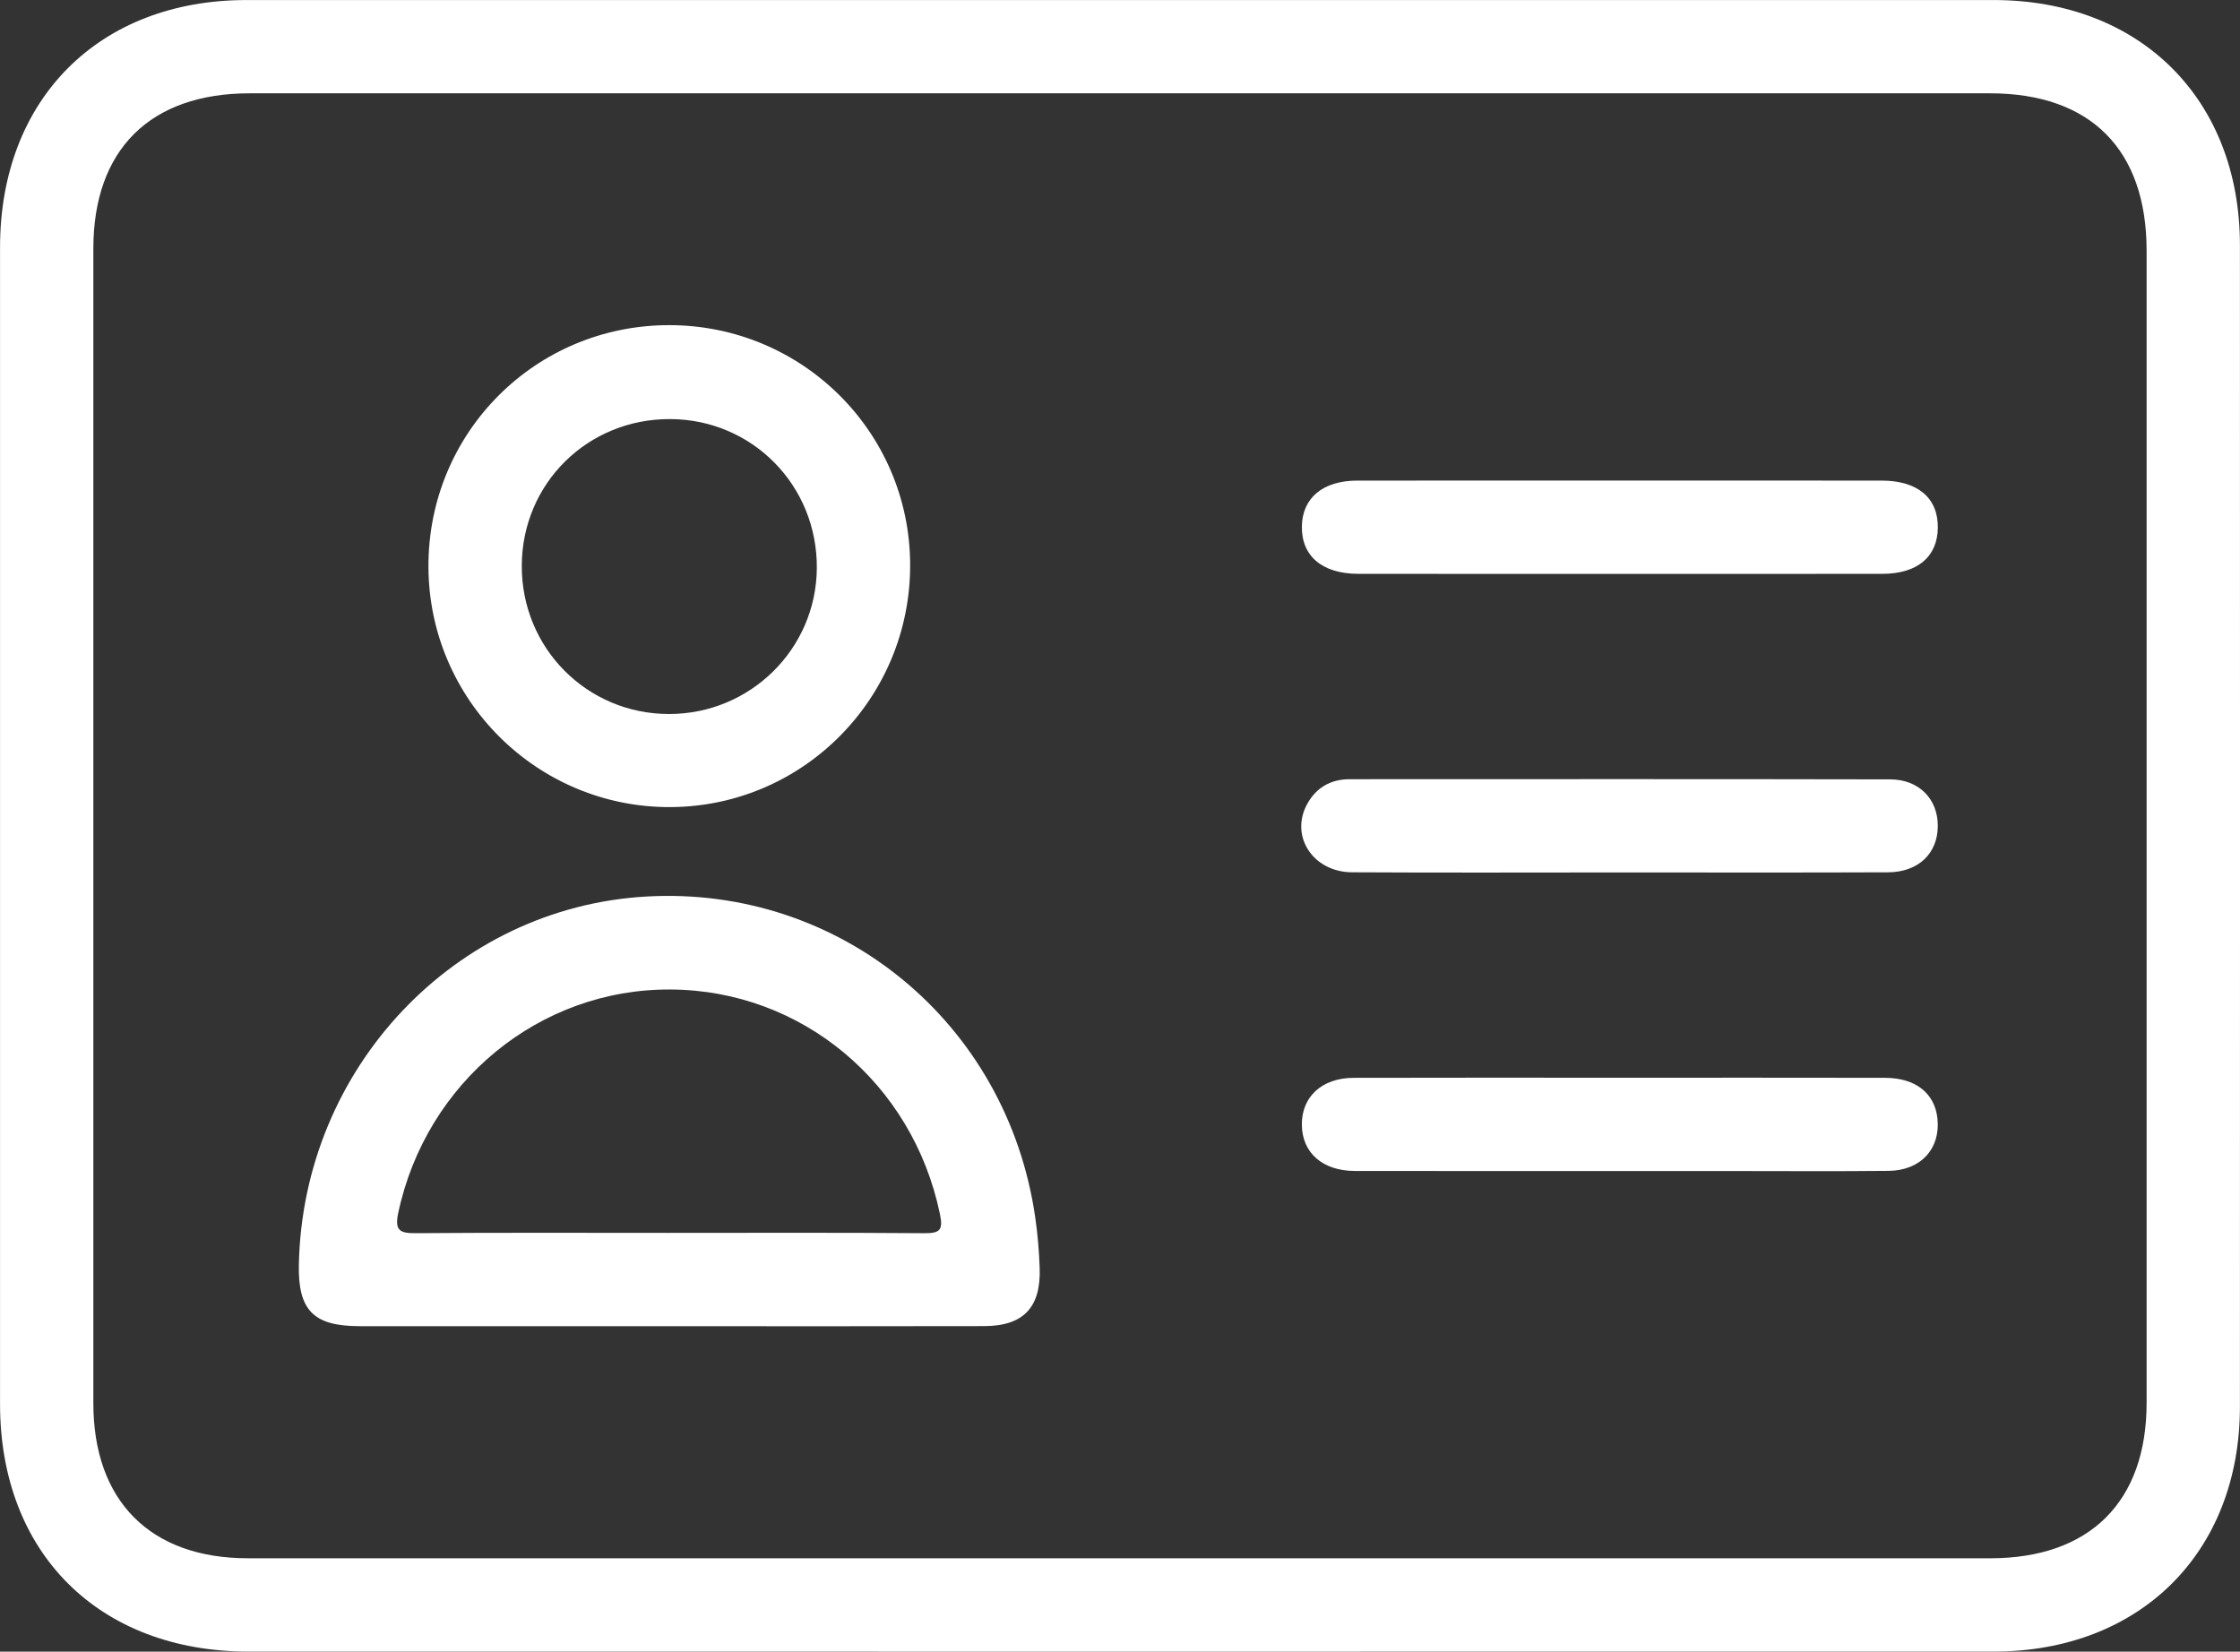
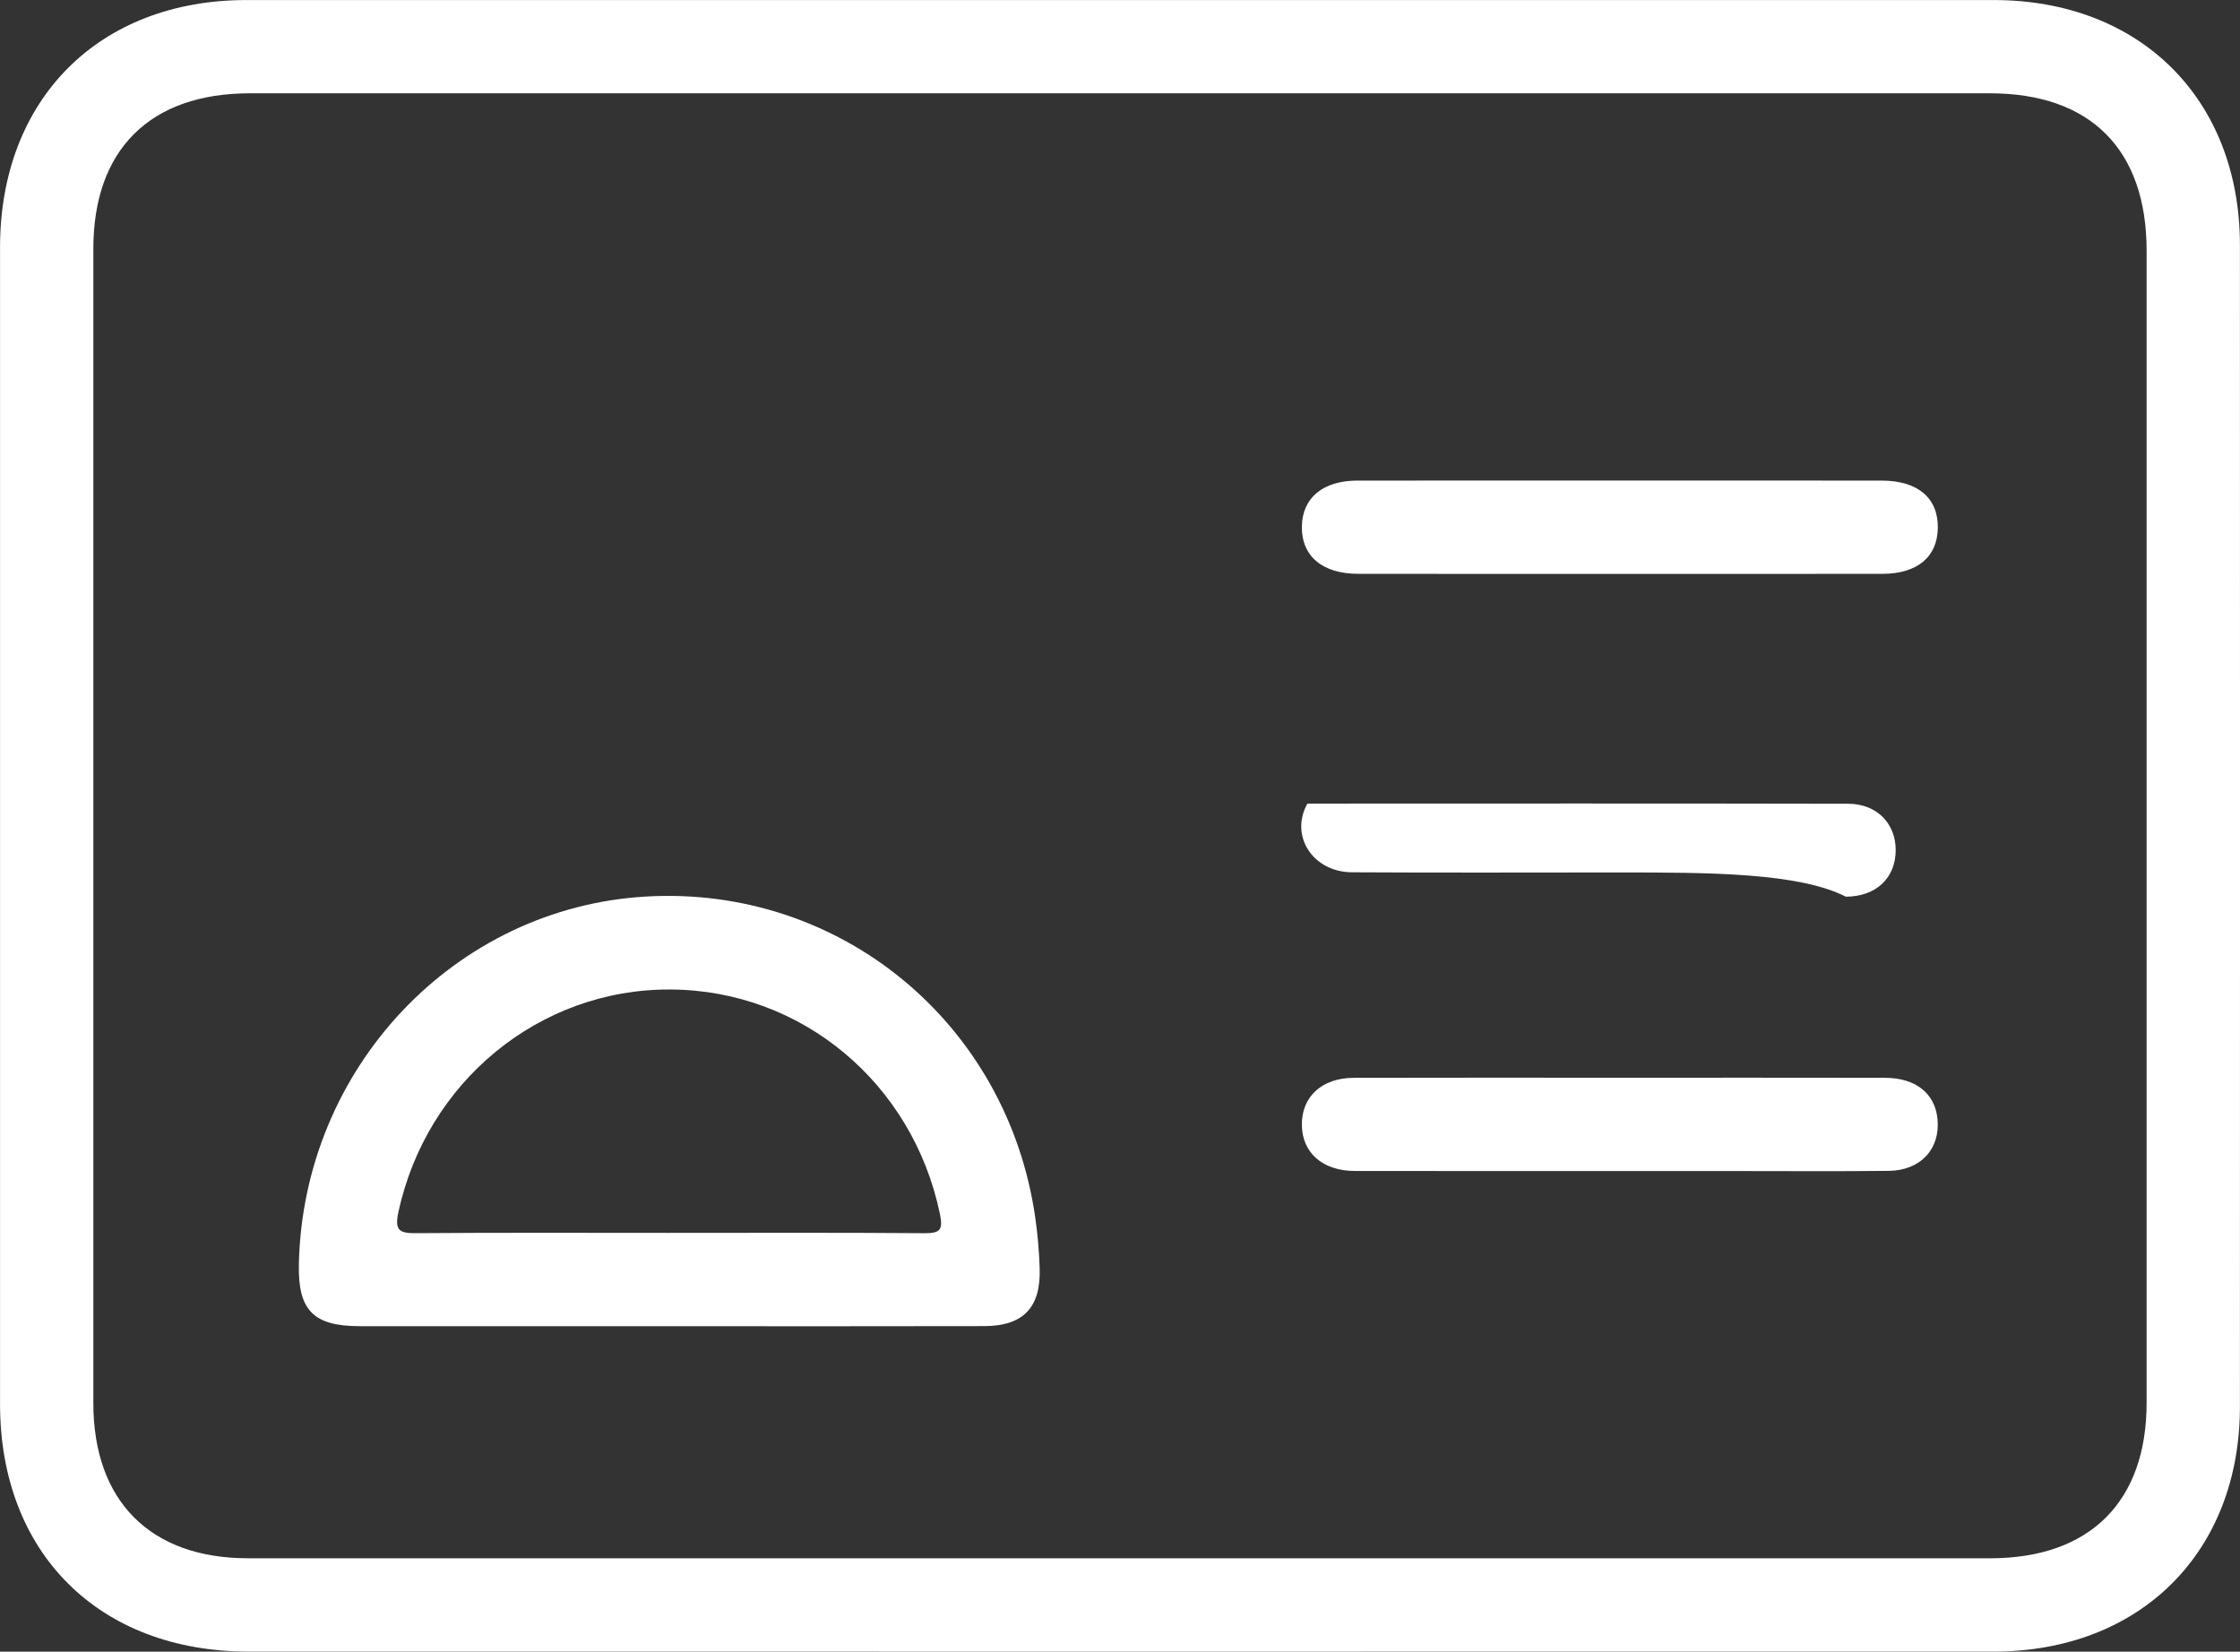
<svg xmlns="http://www.w3.org/2000/svg" version="1.1" id="Layer_1" x="0px" y="0px" viewBox="0 0 977.64 720.94" fill="#ffffff" xml:space="preserve">
  <rect x="0" y="0" width="977.64" height="720.94" fill="#333333" stroke="none" />
  <g>
    <path d="M870.12,0.02c-254.18-0.02-508.37-0.02-762.55,0C43.15,0.02,0.03,43.32,0.02,107.96c-0.02,168.31-0.02,336.62,0,504.93   c0.01,65.05,43.19,108.03,108.51,108.04c126.58,0.02,253.16,0.01,379.75,0.01c127.26,0,254.52,0.02,381.78-0.01   c63.99-0.02,107.53-43.27,107.55-106.94c0.05-168.99,0.05-337.98,0-506.96C977.59,43.28,934.11,0.02,870.12,0.02z M936.88,612.34   c0,43.21-24.81,67.86-68.28,67.86c-126.58,0.01-253.15,0-379.73,0c-126.92,0-253.83,0.01-380.75-0.01   c-42.5-0.01-67.38-25.02-67.38-67.73c-0.01-167.96-0.01-335.92,0-503.89c0-43.24,24.76-67.84,68.27-67.84   c253.15,0,506.31,0,759.46,0c43.96,0,68.41,24.56,68.41,68.73C936.89,277.09,936.89,444.72,936.88,612.34z" />
    <path d="M705.69,250.5c-37.63,0-75.27,0.03-112.9-0.02c-15.68-0.02-24.77-7.74-24.59-20.67c0.17-12.46,9.17-20.02,24.2-20.03   c76.29-0.04,152.57-0.03,228.86,0c15.77,0.01,24.68,7.6,24.5,20.66c-0.17,12.63-8.95,20.02-24.11,20.04   C782.99,250.54,744.34,250.5,705.69,250.5z" />
-     <path d="M707.04,380.83c-38.99,0-77.98,0.16-116.97-0.07c-17.17-0.1-27.3-16.01-19.45-29.99c3.96-7.06,10.24-10.63,18.38-10.64   c78.66-0.02,157.32-0.09,235.98,0.07c12.53,0.02,20.77,8.57,20.77,20.24c0.01,12.04-8.45,20.28-21.74,20.33   C785.02,380.93,746.03,380.83,707.04,380.83z" />
+     <path d="M707.04,380.83c-38.99,0-77.98,0.16-116.97-0.07c-17.17-0.1-27.3-16.01-19.45-29.99c78.66-0.02,157.32-0.09,235.98,0.07c12.53,0.02,20.77,8.57,20.77,20.24c0.01,12.04-8.45,20.28-21.74,20.33   C785.02,380.93,746.03,380.83,707.04,380.83z" />
    <path d="M706.73,470.44c38.65,0,77.3-0.05,115.95,0.03c13.45,0.03,21.85,6.79,22.94,18.01c1.26,13.02-7.36,22.47-21.35,22.61   c-23.05,0.24-46.11,0.07-69.16,0.07c-54.59,0-109.17,0.05-163.76-0.03c-14.11-0.02-23-7.91-23.16-20.05   c-0.16-12.27,8.68-20.56,22.59-20.6C629.43,470.37,668.08,470.44,706.73,470.44z" />
    <path d="M453.76,553.57c-0.25-7.44-0.88-14.91-1.95-22.28c-12.26-84.75-85.01-144.72-169.61-139.96   c-83.65,4.71-149.96,74.87-151.76,160.57c-0.42,20.01,6.31,26.96,26.46,26.98c45.12,0.05,90.23,0.01,135.35,0.01   c45.79,0,91.59,0.08,137.38-0.04C446.66,578.79,454.33,570.69,453.76,553.57z M403.39,538.3c-37.3-0.3-74.6-0.14-111.9-0.14   c-36.62,0-73.25-0.15-109.87,0.13c-6.96,0.05-9.49-0.95-7.81-8.85c12.17-57.15,61.58-97.89,118.93-97.52   c57.26,0.36,105.59,40.88,117.47,97.91C411.68,536.88,410.37,538.35,403.39,538.3z" />
-     <path d="M291.98,141.93c-58.41,0.04-105.18,47.01-104.99,105.45c0.18,58.16,47.63,105.24,105.73,104.92   c58.05-0.32,104.84-47.82,104.51-106.13C396.91,188.4,349.94,141.89,291.98,141.93z M292,311.67   c-35.83-0.01-64.4-28.79-64.27-64.75c0.13-35.94,28.82-64.22,64.92-63.99c35.85,0.23,64.15,29.1,63.85,65.14   C356.21,283.31,327.44,311.68,292,311.67z" />
  </g>
</svg>